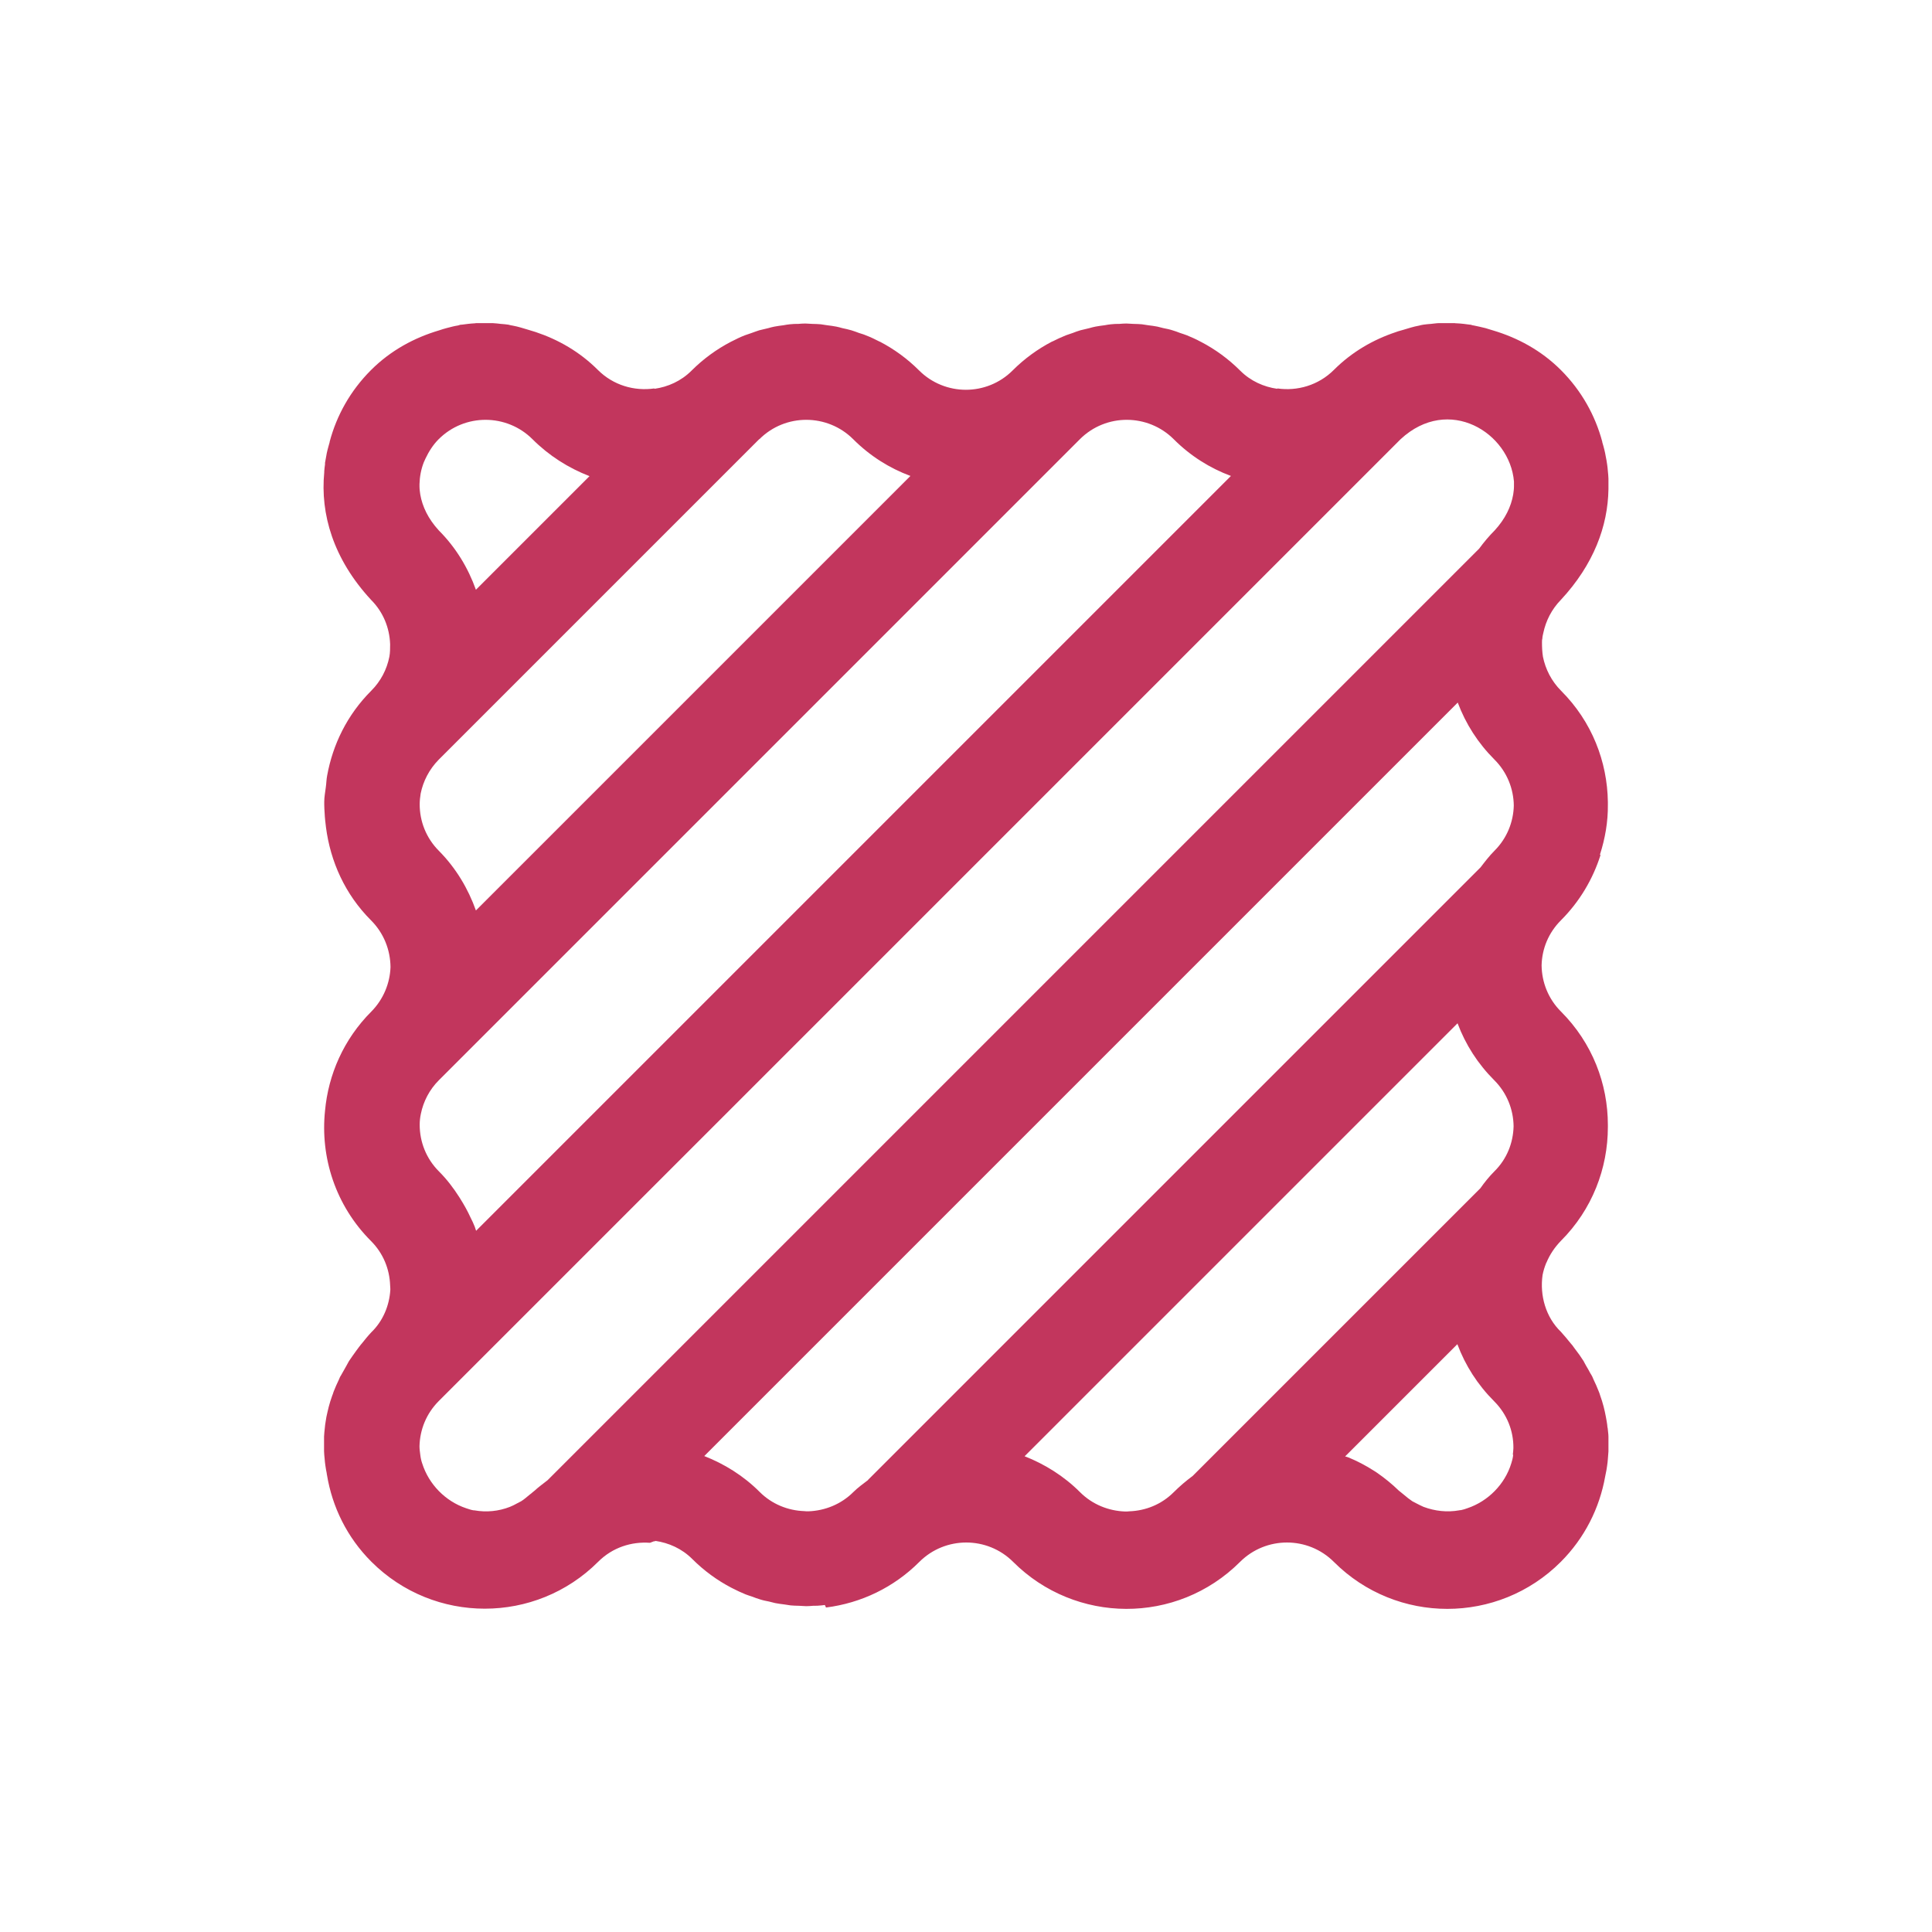
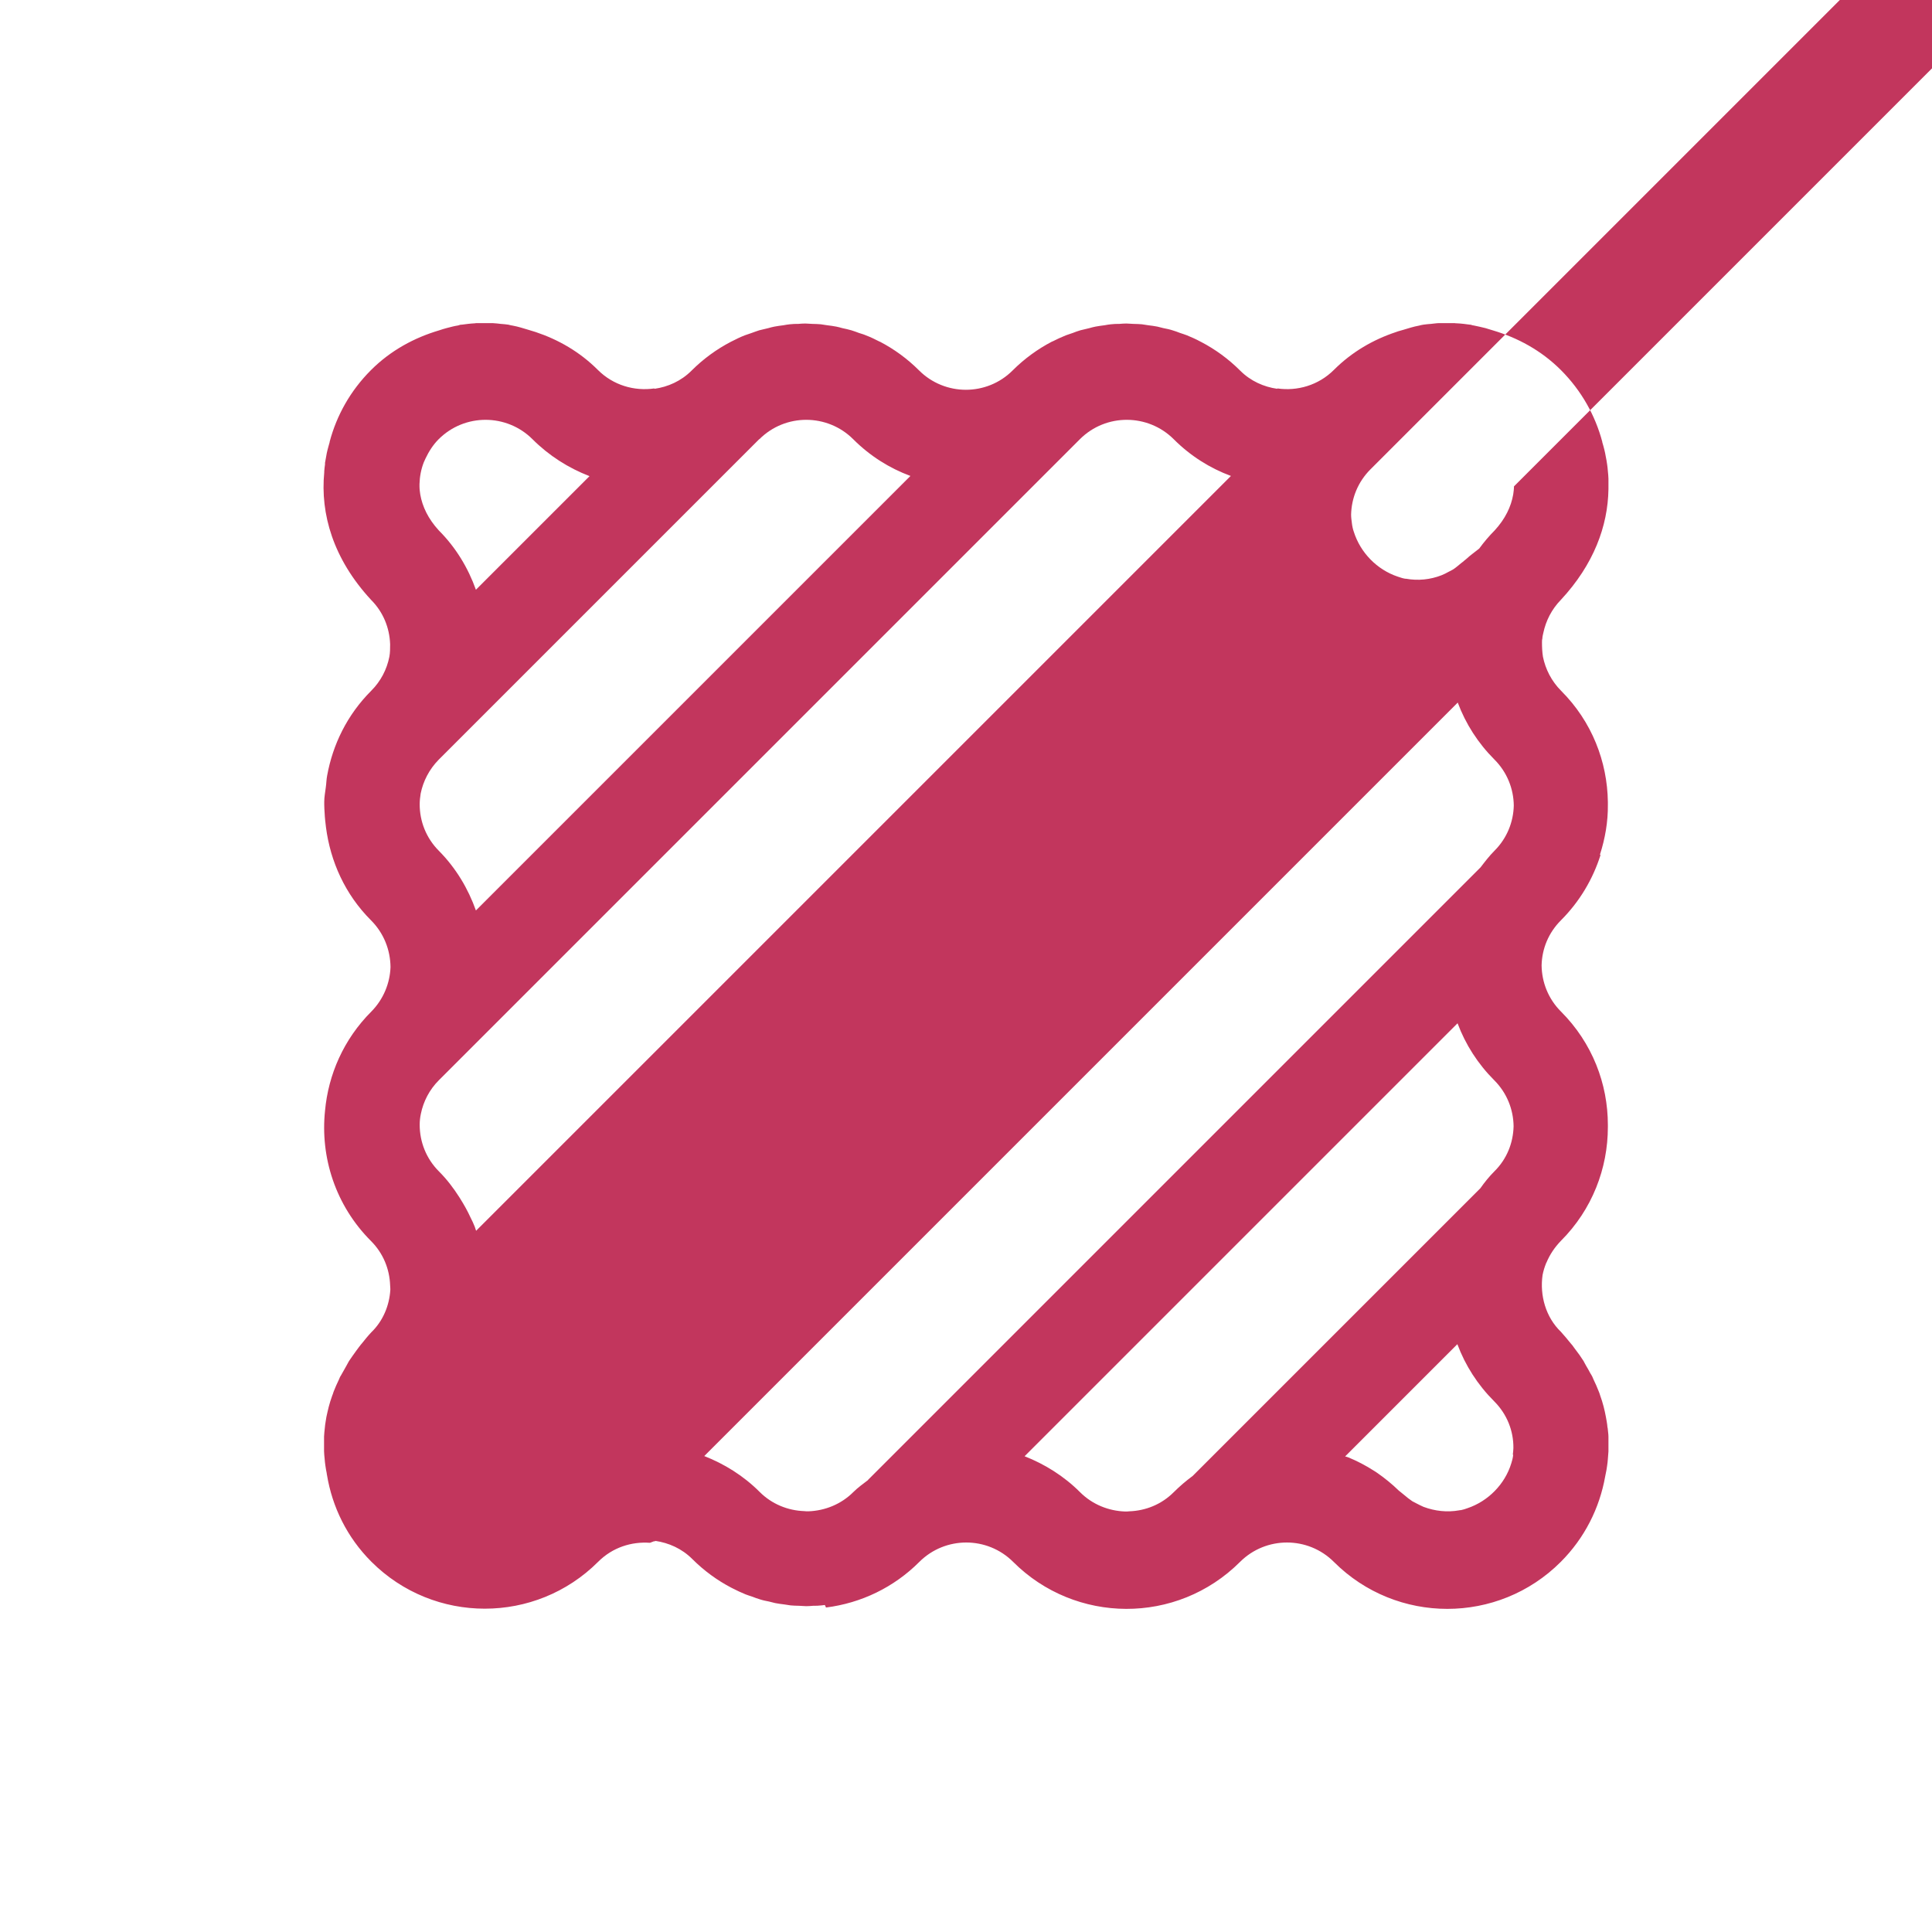
<svg xmlns="http://www.w3.org/2000/svg" xmlns:ns1="http://sodipodi.sourceforge.net/DTD/sodipodi-0.dtd" xmlns:ns2="http://www.inkscape.org/namespaces/inkscape" width="100" height="100" viewBox="0 0 100 100" fill="none" version="1.1" id="svg1" ns1:docname="1.svg" ns2:version="1.3.2 (091e20e, 2023-11-25, custom)">
  <defs id="defs1" />
  <ns1:namedview id="namedview1" pagecolor="#ffffff" bordercolor="#000000" borderopacity="0.25" ns2:showpageshadow="2" ns2:pageopacity="0.0" ns2:pagecheckerboard="0" ns2:deskcolor="#d1d1d1" ns2:zoom="8.13" ns2:cx="50.061501" ns2:cy="50" ns2:window-width="1920" ns2:window-height="1009" ns2:window-x="1912" ns2:window-y="-8" ns2:window-maximized="1" ns2:current-layer="svg1" />
-   <path class="cls-1" d="m 83.203,73.885 c -0.01,-0.1 -0.02,-0.21 -0.04,-0.31 -0.03,-0.17 -0.06,-0.34 -0.1,-0.52 -0.02,-0.08 -0.04,-0.17 -0.06,-0.25 -0.05,-0.19 -0.11,-0.39 -0.18,-0.58 -0.02,-0.07 -0.04,-0.13 -0.07,-0.2 -0.08,-0.21 -0.18,-0.43 -0.28,-0.64 -0.02,-0.05 -0.04,-0.09 -0.06,-0.14 -0.03,-0.06 -0.07,-0.12 -0.1,-0.17 -0.07,-0.13 -0.14,-0.26 -0.22,-0.39 -0.02,-0.04 -0.04,-0.07 -0.06,-0.11 -0.02,-0.04 -0.04,-0.07 -0.06,-0.11 0,-0.02 -0.02,-0.03 -0.03,-0.05 -0.12,-0.19 -0.24,-0.36 -0.38,-0.54 -0.02,-0.03 -0.04,-0.05 -0.06,-0.08 -0.03,-0.04 -0.05,-0.07 -0.08,-0.11 -0.02,-0.03 -0.04,-0.06 -0.07,-0.09 0,0 0,0 0,0 -0.02,-0.02 -0.04,-0.05 -0.06,-0.07 -0.16,-0.2 -0.32,-0.39 -0.5,-0.59 -0.79,-0.76 -1.1,-1.89 -0.95,-2.94 0.04,-0.2 0.1,-0.41 0.18,-0.6 0,-0.02 0.01,-0.03 0.02,-0.04 0.17,-0.41 0.42,-0.79 0.75,-1.13 1.62,-1.62 2.43,-3.75 2.43,-5.89 0,-0.04 0,-0.08 0,-0.11 0,0 0,0 0,0 0,-2.12 -0.8,-4.24 -2.43,-5.87 -0.66,-0.66 -0.99,-1.52 -1,-2.39 0.02,-0.85 0.35,-1.68 1,-2.33 0.96,-0.96 1.65,-2.12 2.05,-3.38 -0.01,0 -0.02,-0.01 -0.03,-0.02 0.27,-0.84 0.42,-1.71 0.41,-2.58 0,0 0,0 0,0 0,-0.05 0,-0.1 0,-0.15 -0.03,-2.08 -0.82,-4.15 -2.42,-5.75 -0.5,-0.5 -0.81,-1.12 -0.94,-1.76 -0.04,-0.25 -0.05,-0.5 -0.05,-0.74 0,-0.07 0,-0.14 0.02,-0.21 0,-0.1 0.03,-0.19 0.05,-0.29 0.13,-0.62 0.43,-1.22 0.91,-1.71 1.7,-1.83 2.43,-3.82 2.46,-5.72 0,-0.05 0,-0.1 0,-0.15 0,-0.13 0,-0.27 0,-0.4 0,-0.13 -0.02,-0.26 -0.03,-0.39 -0.01,-0.12 -0.02,-0.24 -0.04,-0.36 -0.02,-0.13 -0.04,-0.27 -0.07,-0.4 -0.02,-0.11 -0.04,-0.23 -0.07,-0.34 -0.03,-0.13 -0.07,-0.26 -0.11,-0.4 0,0 0,-0.01 0,-0.02 -0.36,-1.35 -1.07,-2.64 -2.14,-3.71 -1.02,-1.02 -2.25,-1.68 -3.54,-2.06 -0.12,-0.04 -0.24,-0.07 -0.36,-0.11 -0.21,-0.05 -0.41,-0.1 -0.62,-0.14 -0.05,0 -0.11,-0.03 -0.16,-0.04 -0.01,0 -0.02,0 -0.03,0 -0.22,-0.03 -0.44,-0.06 -0.67,-0.07 -0.04,0 -0.08,0 -0.12,-0.01 -0.11,0 -0.22,0 -0.33,0 -0.03,0 -0.06,0 -0.1,0 -0.05,0 -0.09,0 -0.14,0 -0.08,0 -0.16,0 -0.24,0 -0.14,0 -0.28,0.03 -0.42,0.04 -0.13,0.01 -0.26,0.02 -0.39,0.04 -0.08,0.01 -0.15,0.03 -0.23,0.05 0,0 0,0 0,0 -0.28,0.05 -0.55,0.14 -0.82,0.22 -0.12,0.04 -0.24,0.06 -0.36,0.11 -1.18,0.39 -2.29,1.03 -3.22,1.96 -0.8,0.8 -1.9,1.11 -2.93,0.96 0,0 0,0.01 0,0.02 -0.7,-0.1 -1.38,-0.4 -1.92,-0.94 -0.61,-0.61 -1.3,-1.11 -2.03,-1.49 -0.01,0 -0.02,-0.01 -0.04,-0.02 -0.22,-0.12 -0.45,-0.22 -0.69,-0.32 -0.12,-0.05 -0.24,-0.08 -0.35,-0.12 -0.13,-0.05 -0.26,-0.1 -0.4,-0.14 -0.15,-0.05 -0.31,-0.08 -0.46,-0.11 -0.11,-0.02 -0.21,-0.06 -0.32,-0.08 -0.15,-0.03 -0.31,-0.05 -0.47,-0.07 -0.11,-0.01 -0.22,-0.04 -0.33,-0.05 -0.14,-0.01 -0.28,-0.02 -0.43,-0.02 -0.12,0 -0.25,-0.02 -0.37,-0.02 -0.12,0 -0.25,0.01 -0.37,0.02 -0.14,0 -0.28,0 -0.43,0.02 -0.11,0.01 -0.22,0.03 -0.33,0.05 -0.16,0.02 -0.31,0.04 -0.47,0.07 -0.11,0.02 -0.21,0.05 -0.32,0.08 -0.15,0.04 -0.31,0.07 -0.46,0.11 -0.14,0.04 -0.27,0.09 -0.4,0.14 -0.12,0.04 -0.23,0.08 -0.35,0.12 -0.24,0.1 -0.47,0.2 -0.7,0.32 0,0 -0.02,0 -0.03,0.01 -0.73,0.38 -1.42,0.88 -2.03,1.49 -0.67,0.67 -1.55,1 -2.42,1 -0.88,0 -1.76,-0.34 -2.42,-1 -0.61,-0.61 -1.3,-1.11 -2.03,-1.49 0,0 -0.02,0 -0.03,-0.01 -0.23,-0.12 -0.46,-0.23 -0.7,-0.32 -0.11,-0.05 -0.23,-0.08 -0.35,-0.12 -0.13,-0.05 -0.27,-0.1 -0.4,-0.14 -0.15,-0.04 -0.3,-0.08 -0.46,-0.11 -0.11,-0.03 -0.21,-0.06 -0.32,-0.08 -0.15,-0.03 -0.31,-0.05 -0.47,-0.07 -0.11,-0.01 -0.22,-0.04 -0.33,-0.05 -0.14,-0.01 -0.28,-0.02 -0.43,-0.02 -0.12,0 -0.25,-0.02 -0.37,-0.02 -0.12,0 -0.25,0.01 -0.37,0.02 -0.14,0 -0.28,0 -0.43,0.02 -0.11,0.01 -0.22,0.03 -0.33,0.05 -0.16,0.02 -0.31,0.04 -0.47,0.07 -0.11,0.02 -0.21,0.05 -0.32,0.08 -0.15,0.04 -0.31,0.07 -0.46,0.11 -0.13,0.04 -0.26,0.09 -0.4,0.14 -0.12,0.04 -0.24,0.08 -0.35,0.12 -0.23,0.09 -0.46,0.2 -0.69,0.32 -0.01,0 -0.02,0.01 -0.04,0.02 -0.73,0.38 -1.42,0.88 -2.03,1.49 -0.54,0.54 -1.22,0.84 -1.92,0.94 0,0 0,-0.01 0,-0.02 -1.04,0.15 -2.13,-0.16 -2.93,-0.96 -0.94,-0.94 -2.05,-1.57 -3.22,-1.96 -0.12,-0.04 -0.24,-0.07 -0.36,-0.11 -0.27,-0.08 -0.54,-0.17 -0.82,-0.22 0,0 0,0 0,0 -0.08,-0.01 -0.15,-0.03 -0.23,-0.05 -0.13,-0.02 -0.26,-0.03 -0.39,-0.04 -0.14,-0.02 -0.28,-0.03 -0.42,-0.04 -0.08,0 -0.16,0 -0.24,0 -0.05,0 -0.09,0 -0.14,0 -0.03,0 -0.06,0 -0.1,0 -0.11,0 -0.22,0 -0.33,0 -0.04,0 -0.08,0 -0.12,0.01 -0.22,0.01 -0.45,0.04 -0.67,0.07 -0.01,0 -0.02,0 -0.03,0 -0.06,0 -0.11,0.03 -0.16,0.04 -0.21,0.03 -0.41,0.09 -0.61,0.14 -0.12,0.03 -0.24,0.07 -0.36,0.11 -1.29,0.38 -2.52,1.04 -3.54,2.06 -1.07,1.07 -1.78,2.35 -2.14,3.71 0,0 0,0.02 0,0.02 -0.04,0.13 -0.07,0.26 -0.11,0.4 -0.03,0.11 -0.05,0.22 -0.07,0.34 -0.02,0.11 -0.04,0.22 -0.06,0.33 0,0.02 0,0.03 0,0.05 0,0 0,0.02 0,0.03 -0.02,0.12 -0.03,0.24 -0.04,0.36 0,0.02 0,0.04 0,0.05 -0.21,2.15 0.46,4.48 2.42,6.6 0.64,0.64 0.96,1.46 0.99,2.3 0,0.22 0,0.44 -0.04,0.65 -0.13,0.65 -0.44,1.26 -0.94,1.76 -1.25,1.25 -1.99,2.79 -2.28,4.39 -0.04,0.2 -0.04,0.41 -0.07,0.61 -0.03,0.25 -0.08,0.49 -0.08,0.74 0,0.05 0,0.1 0,0.15 0,0 0,0 0,0 0,0.15 0.01,0.29 0.02,0.44 0.01,0.25 0.04,0.49 0.07,0.74 0.23,1.76 0.98,3.46 2.33,4.81 0.67,0.67 1,1.54 1.01,2.42 -0.03,0.83 -0.36,1.66 -0.99,2.3 -1.44,1.44 -2.23,3.27 -2.4,5.14 -0.25,2.39 0.53,4.89 2.38,6.74 0.64,0.64 0.96,1.46 0.99,2.29 0,0.06 0.01,0.11 0.01,0.17 0,0.02 0,0.05 0,0.07 -0.05,0.81 -0.38,1.61 -0.98,2.19 -0.18,0.19 -0.34,0.39 -0.5,0.59 -0.02,0.02 -0.04,0.05 -0.06,0.07 0,0 0,0 0,0 -0.02,0.03 -0.04,0.06 -0.07,0.09 -0.03,0.04 -0.05,0.07 -0.08,0.11 -0.02,0.03 -0.04,0.06 -0.06,0.08 -0.13,0.18 -0.26,0.36 -0.38,0.54 -0.01,0.02 -0.02,0.03 -0.03,0.05 -0.02,0.04 -0.04,0.07 -0.06,0.11 -0.02,0.04 -0.04,0.08 -0.06,0.11 -0.07,0.13 -0.15,0.26 -0.22,0.39 -0.03,0.06 -0.07,0.12 -0.1,0.17 -0.02,0.05 -0.04,0.09 -0.06,0.14 -0.1,0.21 -0.2,0.43 -0.28,0.64 -0.02,0.07 -0.04,0.13 -0.07,0.2 -0.07,0.19 -0.13,0.39 -0.18,0.58 -0.02,0.08 -0.04,0.17 -0.06,0.25 -0.04,0.17 -0.08,0.35 -0.1,0.52 -0.02,0.1 -0.03,0.21 -0.04,0.31 -0.02,0.15 -0.03,0.3 -0.04,0.45 0,0.12 0,0.24 0,0.36 0,0.13 0,0.27 0,0.4 0,0.13 0.02,0.26 0.03,0.39 0.01,0.12 0.02,0.24 0.04,0.36 0.02,0.13 0.04,0.27 0.07,0.4 0,0.02 0,0.05 0.01,0.07 0.27,1.65 1.03,3.23 2.3,4.5 3.24,3.24 8.5,3.24 11.74,0 0.74,-0.74 1.72,-1.05 2.68,-0.98 0.07,-0.03 0.14,-0.05 0.21,-0.08 0.02,0 0.04,0 0.06,0 0,0 0,-0.01 0,-0.02 0.7,0.1 1.38,0.4 1.92,0.94 0.61,0.61 1.3,1.11 2.03,1.49 0.01,0 0.02,0.01 0.04,0.02 0.23,0.12 0.45,0.22 0.69,0.32 0.12,0.05 0.24,0.08 0.35,0.12 0.13,0.05 0.26,0.1 0.4,0.14 0.15,0.05 0.31,0.08 0.46,0.11 0.11,0.02 0.21,0.06 0.32,0.08 0.15,0.03 0.31,0.05 0.47,0.07 0.11,0.01 0.22,0.04 0.33,0.05 0.14,0.01 0.28,0.02 0.43,0.02 0.12,0 0.25,0.02 0.37,0.02 0.12,0 0.25,-0.01 0.37,-0.02 0.14,0 0.28,0 0.43,-0.02 0.06,0 0.11,-0.02 0.17,-0.02 0.02,0.05 0.05,0.09 0.06,0.13 1.82,-0.23 3.51,-1.04 4.83,-2.36 1.34,-1.34 3.52,-1.34 4.86,0 3.21,3.21 8.46,3.27 11.74,0 1.34,-1.34 3.52,-1.34 4.86,0 3.24,3.24 8.5,3.24 11.74,0 1.24,-1.24 2.01,-2.79 2.3,-4.42 0.01,-0.05 0.02,-0.1 0.03,-0.15 0.03,-0.13 0.05,-0.26 0.07,-0.4 0.02,-0.12 0.03,-0.24 0.04,-0.36 0.01,-0.13 0.02,-0.26 0.03,-0.39 0,-0.13 0,-0.27 0,-0.4 0,-0.12 0,-0.24 0,-0.36 0,-0.15 -0.03,-0.3 -0.04,-0.45 z m -27.31,-51.15 c 1.35,-1.35 3.53,-1.33 4.86,0 0.87,0.87 1.88,1.5 2.96,1.9 l -39.07,39.07 c -0.02,-0.07 -0.05,-0.14 -0.07,-0.21 -0.06,-0.16 -0.14,-0.32 -0.22,-0.48 -0.15,-0.33 -0.33,-0.65 -0.53,-0.97 -0.02,-0.03 -0.03,-0.05 -0.05,-0.08 -0.3,-0.47 -0.64,-0.92 -1.05,-1.33 -0.67,-0.67 -1,-1.54 -1,-2.42 0,-0.19 0.02,-0.37 0.06,-0.56 0.13,-0.64 0.44,-1.25 0.93,-1.74 z m -16.59,0 c 1.35,-1.35 3.53,-1.33 4.86,0 0.87,0.87 1.88,1.5 2.96,1.9 l -22.49,22.49 c -0.4,-1.12 -1.02,-2.18 -1.91,-3.08 -0.67,-0.67 -1,-1.54 -1,-2.41 0,-0.19 0.02,-0.37 0.05,-0.56 0.13,-0.64 0.44,-1.25 0.93,-1.75 l 16.6,-16.6 z m -17.37,1.2 c 0.03,-0.07 0.06,-0.13 0.09,-0.2 0.17,-0.36 0.39,-0.71 0.68,-1 1.35,-1.35 3.53,-1.33 4.86,0 0.85,0.85 1.86,1.49 2.95,1.91 l -5.88,5.88 c -0.4,-1.12 -1.03,-2.18 -1.92,-3.07 -0.55,-0.6 -0.85,-1.23 -0.96,-1.86 -0.02,-0.14 -0.04,-0.28 -0.04,-0.42 0,-0.04 0,-0.08 0,-0.12 0.01,-0.38 0.08,-0.76 0.22,-1.12 z m 23,52.67 c -0.26,0.2 -0.53,0.39 -0.76,0.62 -0.64,0.64 -1.48,0.97 -2.33,1 -0.03,0 -0.06,0 -0.1,0 -0.04,0 -0.08,-0.01 -0.12,-0.01 -0.84,-0.03 -1.67,-0.36 -2.3,-0.99 -0.85,-0.85 -1.83,-1.45 -2.87,-1.86 l 39,-39 c 0.41,1.1 1.05,2.1 1.9,2.95 0.66,0.66 0.99,1.52 1,2.38 -0.02,0.85 -0.35,1.69 -1,2.34 -0.27,0.27 -0.49,0.56 -0.72,0.86 l -31.71,31.71 z m 16.8,-0.21 c -0.34,0.25 -0.67,0.53 -0.98,0.84 -0.64,0.64 -1.46,0.96 -2.3,0.99 -0.04,0 -0.08,0.01 -0.12,0.01 -0.03,0 -0.06,0 -0.1,0 -0.85,-0.03 -1.69,-0.36 -2.33,-1 -0.84,-0.84 -1.83,-1.45 -2.87,-1.86 l 22.41,-22.41 c 0.41,1.1 1.05,2.1 1.9,2.95 0.66,0.66 0.99,1.52 1,2.38 -0.02,0.85 -0.34,1.69 -1,2.34 -0.27,0.27 -0.51,0.57 -0.72,0.87 z m 16.59,-1.1 c -0.01,0.08 -0.02,0.16 -0.04,0.24 -0.02,0.07 -0.04,0.14 -0.06,0.21 -0.33,1.08 -1.2,1.96 -2.27,2.32 -0.11,0.04 -0.23,0.08 -0.34,0.1 -0.03,0 -0.06,0 -0.09,0.01 -0.62,0.11 -1.25,0.04 -1.84,-0.18 -0.12,-0.05 -0.25,-0.12 -0.37,-0.18 -0.07,-0.04 -0.14,-0.07 -0.21,-0.11 -0.15,-0.1 -0.3,-0.22 -0.44,-0.34 -0.05,-0.05 -0.11,-0.08 -0.16,-0.13 -0.03,-0.03 -0.07,-0.05 -0.1,-0.08 -0.35,-0.34 -0.73,-0.65 -1.12,-0.92 -0.05,-0.04 -0.11,-0.07 -0.17,-0.11 -0.42,-0.27 -0.86,-0.5 -1.32,-0.69 -0.03,-0.01 -0.06,-0.02 -0.09,-0.03 -0.03,-0.01 -0.05,-0.01 -0.08,-0.02 l 5.81,-5.81 c 0.41,1.1 1.05,2.1 1.9,2.95 0.68,0.68 1.01,1.55 1,2.43 0,0.11 -0.02,0.23 -0.03,0.34 z m 0.04,-50.12 c 0,0.14 -0.02,0.28 -0.04,0.42 -0.11,0.63 -0.41,1.26 -0.96,1.86 -0.29,0.29 -0.56,0.61 -0.8,0.94 l -48.22,48.22 c -0.22,0.18 -0.46,0.34 -0.67,0.54 -0.03,0.03 -0.07,0.05 -0.1,0.08 -0.05,0.05 -0.11,0.09 -0.16,0.13 -0.15,0.12 -0.29,0.25 -0.44,0.34 -0.07,0.04 -0.14,0.07 -0.21,0.11 -0.12,0.07 -0.25,0.13 -0.37,0.18 -0.59,0.23 -1.22,0.29 -1.84,0.18 -0.03,0 -0.06,0 -0.09,-0.01 -0.12,-0.02 -0.23,-0.07 -0.34,-0.1 -1.07,-0.36 -1.93,-1.24 -2.27,-2.32 -0.02,-0.07 -0.05,-0.14 -0.06,-0.21 -0.02,-0.08 -0.03,-0.16 -0.04,-0.24 -0.02,-0.15 -0.04,-0.29 -0.04,-0.44 0.02,-0.85 0.35,-1.69 1,-2.34 0,0 0,0 0,0 0,0 49.78,-49.78 49.78,-49.78 2.49,-2.31 5.66,-0.34 5.87,2.19 0,0.03 0,0.06 0,0.09 0,0.05 0,0.11 0,0.16 z" id="path1" style="fill:#c2365d" />
+   <path class="cls-1" d="m 83.203,73.885 c -0.01,-0.1 -0.02,-0.21 -0.04,-0.31 -0.03,-0.17 -0.06,-0.34 -0.1,-0.52 -0.02,-0.08 -0.04,-0.17 -0.06,-0.25 -0.05,-0.19 -0.11,-0.39 -0.18,-0.58 -0.02,-0.07 -0.04,-0.13 -0.07,-0.2 -0.08,-0.21 -0.18,-0.43 -0.28,-0.64 -0.02,-0.05 -0.04,-0.09 -0.06,-0.14 -0.03,-0.06 -0.07,-0.12 -0.1,-0.17 -0.07,-0.13 -0.14,-0.26 -0.22,-0.39 -0.02,-0.04 -0.04,-0.07 -0.06,-0.11 -0.02,-0.04 -0.04,-0.07 -0.06,-0.11 0,-0.02 -0.02,-0.03 -0.03,-0.05 -0.12,-0.19 -0.24,-0.36 -0.38,-0.54 -0.02,-0.03 -0.04,-0.05 -0.06,-0.08 -0.03,-0.04 -0.05,-0.07 -0.08,-0.11 -0.02,-0.03 -0.04,-0.06 -0.07,-0.09 0,0 0,0 0,0 -0.02,-0.02 -0.04,-0.05 -0.06,-0.07 -0.16,-0.2 -0.32,-0.39 -0.5,-0.59 -0.79,-0.76 -1.1,-1.89 -0.95,-2.94 0.04,-0.2 0.1,-0.41 0.18,-0.6 0,-0.02 0.01,-0.03 0.02,-0.04 0.17,-0.41 0.42,-0.79 0.75,-1.13 1.62,-1.62 2.43,-3.75 2.43,-5.89 0,-0.04 0,-0.08 0,-0.11 0,0 0,0 0,0 0,-2.12 -0.8,-4.24 -2.43,-5.87 -0.66,-0.66 -0.99,-1.52 -1,-2.39 0.02,-0.85 0.35,-1.68 1,-2.33 0.96,-0.96 1.65,-2.12 2.05,-3.38 -0.01,0 -0.02,-0.01 -0.03,-0.02 0.27,-0.84 0.42,-1.71 0.41,-2.58 0,0 0,0 0,0 0,-0.05 0,-0.1 0,-0.15 -0.03,-2.08 -0.82,-4.15 -2.42,-5.75 -0.5,-0.5 -0.81,-1.12 -0.94,-1.76 -0.04,-0.25 -0.05,-0.5 -0.05,-0.74 0,-0.07 0,-0.14 0.02,-0.21 0,-0.1 0.03,-0.19 0.05,-0.29 0.13,-0.62 0.43,-1.22 0.91,-1.71 1.7,-1.83 2.43,-3.82 2.46,-5.72 0,-0.05 0,-0.1 0,-0.15 0,-0.13 0,-0.27 0,-0.4 0,-0.13 -0.02,-0.26 -0.03,-0.39 -0.01,-0.12 -0.02,-0.24 -0.04,-0.36 -0.02,-0.13 -0.04,-0.27 -0.07,-0.4 -0.02,-0.11 -0.04,-0.23 -0.07,-0.34 -0.03,-0.13 -0.07,-0.26 -0.11,-0.4 0,0 0,-0.01 0,-0.02 -0.36,-1.35 -1.07,-2.64 -2.14,-3.71 -1.02,-1.02 -2.25,-1.68 -3.54,-2.06 -0.12,-0.04 -0.24,-0.07 -0.36,-0.11 -0.21,-0.05 -0.41,-0.1 -0.62,-0.14 -0.05,0 -0.11,-0.03 -0.16,-0.04 -0.01,0 -0.02,0 -0.03,0 -0.22,-0.03 -0.44,-0.06 -0.67,-0.07 -0.04,0 -0.08,0 -0.12,-0.01 -0.11,0 -0.22,0 -0.33,0 -0.03,0 -0.06,0 -0.1,0 -0.05,0 -0.09,0 -0.14,0 -0.08,0 -0.16,0 -0.24,0 -0.14,0 -0.28,0.03 -0.42,0.04 -0.13,0.01 -0.26,0.02 -0.39,0.04 -0.08,0.01 -0.15,0.03 -0.23,0.05 0,0 0,0 0,0 -0.28,0.05 -0.55,0.14 -0.82,0.22 -0.12,0.04 -0.24,0.06 -0.36,0.11 -1.18,0.39 -2.29,1.03 -3.22,1.96 -0.8,0.8 -1.9,1.11 -2.93,0.96 0,0 0,0.01 0,0.02 -0.7,-0.1 -1.38,-0.4 -1.92,-0.94 -0.61,-0.61 -1.3,-1.11 -2.03,-1.49 -0.01,0 -0.02,-0.01 -0.04,-0.02 -0.22,-0.12 -0.45,-0.22 -0.69,-0.32 -0.12,-0.05 -0.24,-0.08 -0.35,-0.12 -0.13,-0.05 -0.26,-0.1 -0.4,-0.14 -0.15,-0.05 -0.31,-0.08 -0.46,-0.11 -0.11,-0.02 -0.21,-0.06 -0.32,-0.08 -0.15,-0.03 -0.31,-0.05 -0.47,-0.07 -0.11,-0.01 -0.22,-0.04 -0.33,-0.05 -0.14,-0.01 -0.28,-0.02 -0.43,-0.02 -0.12,0 -0.25,-0.02 -0.37,-0.02 -0.12,0 -0.25,0.01 -0.37,0.02 -0.14,0 -0.28,0 -0.43,0.02 -0.11,0.01 -0.22,0.03 -0.33,0.05 -0.16,0.02 -0.31,0.04 -0.47,0.07 -0.11,0.02 -0.21,0.05 -0.32,0.08 -0.15,0.04 -0.31,0.07 -0.46,0.11 -0.14,0.04 -0.27,0.09 -0.4,0.14 -0.12,0.04 -0.23,0.08 -0.35,0.12 -0.24,0.1 -0.47,0.2 -0.7,0.32 0,0 -0.02,0 -0.03,0.01 -0.73,0.38 -1.42,0.88 -2.03,1.49 -0.67,0.67 -1.55,1 -2.42,1 -0.88,0 -1.76,-0.34 -2.42,-1 -0.61,-0.61 -1.3,-1.11 -2.03,-1.49 0,0 -0.02,0 -0.03,-0.01 -0.23,-0.12 -0.46,-0.23 -0.7,-0.32 -0.11,-0.05 -0.23,-0.08 -0.35,-0.12 -0.13,-0.05 -0.27,-0.1 -0.4,-0.14 -0.15,-0.04 -0.3,-0.08 -0.46,-0.11 -0.11,-0.03 -0.21,-0.06 -0.32,-0.08 -0.15,-0.03 -0.31,-0.05 -0.47,-0.07 -0.11,-0.01 -0.22,-0.04 -0.33,-0.05 -0.14,-0.01 -0.28,-0.02 -0.43,-0.02 -0.12,0 -0.25,-0.02 -0.37,-0.02 -0.12,0 -0.25,0.01 -0.37,0.02 -0.14,0 -0.28,0 -0.43,0.02 -0.11,0.01 -0.22,0.03 -0.33,0.05 -0.16,0.02 -0.31,0.04 -0.47,0.07 -0.11,0.02 -0.21,0.05 -0.32,0.08 -0.15,0.04 -0.31,0.07 -0.46,0.11 -0.13,0.04 -0.26,0.09 -0.4,0.14 -0.12,0.04 -0.24,0.08 -0.35,0.12 -0.23,0.09 -0.46,0.2 -0.69,0.32 -0.01,0 -0.02,0.01 -0.04,0.02 -0.73,0.38 -1.42,0.88 -2.03,1.49 -0.54,0.54 -1.22,0.84 -1.92,0.94 0,0 0,-0.01 0,-0.02 -1.04,0.15 -2.13,-0.16 -2.93,-0.96 -0.94,-0.94 -2.05,-1.57 -3.22,-1.96 -0.12,-0.04 -0.24,-0.07 -0.36,-0.11 -0.27,-0.08 -0.54,-0.17 -0.82,-0.22 0,0 0,0 0,0 -0.08,-0.01 -0.15,-0.03 -0.23,-0.05 -0.13,-0.02 -0.26,-0.03 -0.39,-0.04 -0.14,-0.02 -0.28,-0.03 -0.42,-0.04 -0.08,0 -0.16,0 -0.24,0 -0.05,0 -0.09,0 -0.14,0 -0.03,0 -0.06,0 -0.1,0 -0.11,0 -0.22,0 -0.33,0 -0.04,0 -0.08,0 -0.12,0.01 -0.22,0.01 -0.45,0.04 -0.67,0.07 -0.01,0 -0.02,0 -0.03,0 -0.06,0 -0.11,0.03 -0.16,0.04 -0.21,0.03 -0.41,0.09 -0.61,0.14 -0.12,0.03 -0.24,0.07 -0.36,0.11 -1.29,0.38 -2.52,1.04 -3.54,2.06 -1.07,1.07 -1.78,2.35 -2.14,3.71 0,0 0,0.02 0,0.02 -0.04,0.13 -0.07,0.26 -0.11,0.4 -0.03,0.11 -0.05,0.22 -0.07,0.34 -0.02,0.11 -0.04,0.22 -0.06,0.33 0,0.02 0,0.03 0,0.05 0,0 0,0.02 0,0.03 -0.02,0.12 -0.03,0.24 -0.04,0.36 0,0.02 0,0.04 0,0.05 -0.21,2.15 0.46,4.48 2.42,6.6 0.64,0.64 0.96,1.46 0.99,2.3 0,0.22 0,0.44 -0.04,0.65 -0.13,0.65 -0.44,1.26 -0.94,1.76 -1.25,1.25 -1.99,2.79 -2.28,4.39 -0.04,0.2 -0.04,0.41 -0.07,0.61 -0.03,0.25 -0.08,0.49 -0.08,0.74 0,0.05 0,0.1 0,0.15 0,0 0,0 0,0 0,0.15 0.01,0.29 0.02,0.44 0.01,0.25 0.04,0.49 0.07,0.74 0.23,1.76 0.98,3.46 2.33,4.81 0.67,0.67 1,1.54 1.01,2.42 -0.03,0.83 -0.36,1.66 -0.99,2.3 -1.44,1.44 -2.23,3.27 -2.4,5.14 -0.25,2.39 0.53,4.89 2.38,6.74 0.64,0.64 0.96,1.46 0.99,2.29 0,0.06 0.01,0.11 0.01,0.17 0,0.02 0,0.05 0,0.07 -0.05,0.81 -0.38,1.61 -0.98,2.19 -0.18,0.19 -0.34,0.39 -0.5,0.59 -0.02,0.02 -0.04,0.05 -0.06,0.07 0,0 0,0 0,0 -0.02,0.03 -0.04,0.06 -0.07,0.09 -0.03,0.04 -0.05,0.07 -0.08,0.11 -0.02,0.03 -0.04,0.06 -0.06,0.08 -0.13,0.18 -0.26,0.36 -0.38,0.54 -0.01,0.02 -0.02,0.03 -0.03,0.05 -0.02,0.04 -0.04,0.07 -0.06,0.11 -0.02,0.04 -0.04,0.08 -0.06,0.11 -0.07,0.13 -0.15,0.26 -0.22,0.39 -0.03,0.06 -0.07,0.12 -0.1,0.17 -0.02,0.05 -0.04,0.09 -0.06,0.14 -0.1,0.21 -0.2,0.43 -0.28,0.64 -0.02,0.07 -0.04,0.13 -0.07,0.2 -0.07,0.19 -0.13,0.39 -0.18,0.58 -0.02,0.08 -0.04,0.17 -0.06,0.25 -0.04,0.17 -0.08,0.35 -0.1,0.52 -0.02,0.1 -0.03,0.21 -0.04,0.31 -0.02,0.15 -0.03,0.3 -0.04,0.45 0,0.12 0,0.24 0,0.36 0,0.13 0,0.27 0,0.4 0,0.13 0.02,0.26 0.03,0.39 0.01,0.12 0.02,0.24 0.04,0.36 0.02,0.13 0.04,0.27 0.07,0.4 0,0.02 0,0.05 0.01,0.07 0.27,1.65 1.03,3.23 2.3,4.5 3.24,3.24 8.5,3.24 11.74,0 0.74,-0.74 1.72,-1.05 2.68,-0.98 0.07,-0.03 0.14,-0.05 0.21,-0.08 0.02,0 0.04,0 0.06,0 0,0 0,-0.01 0,-0.02 0.7,0.1 1.38,0.4 1.92,0.94 0.61,0.61 1.3,1.11 2.03,1.49 0.01,0 0.02,0.01 0.04,0.02 0.23,0.12 0.45,0.22 0.69,0.32 0.12,0.05 0.24,0.08 0.35,0.12 0.13,0.05 0.26,0.1 0.4,0.14 0.15,0.05 0.31,0.08 0.46,0.11 0.11,0.02 0.21,0.06 0.32,0.08 0.15,0.03 0.31,0.05 0.47,0.07 0.11,0.01 0.22,0.04 0.33,0.05 0.14,0.01 0.28,0.02 0.43,0.02 0.12,0 0.25,0.02 0.37,0.02 0.12,0 0.25,-0.01 0.37,-0.02 0.14,0 0.28,0 0.43,-0.02 0.06,0 0.11,-0.02 0.17,-0.02 0.02,0.05 0.05,0.09 0.06,0.13 1.82,-0.23 3.51,-1.04 4.83,-2.36 1.34,-1.34 3.52,-1.34 4.86,0 3.21,3.21 8.46,3.27 11.74,0 1.34,-1.34 3.52,-1.34 4.86,0 3.24,3.24 8.5,3.24 11.74,0 1.24,-1.24 2.01,-2.79 2.3,-4.42 0.01,-0.05 0.02,-0.1 0.03,-0.15 0.03,-0.13 0.05,-0.26 0.07,-0.4 0.02,-0.12 0.03,-0.24 0.04,-0.36 0.01,-0.13 0.02,-0.26 0.03,-0.39 0,-0.13 0,-0.27 0,-0.4 0,-0.12 0,-0.24 0,-0.36 0,-0.15 -0.03,-0.3 -0.04,-0.45 z m -27.31,-51.15 c 1.35,-1.35 3.53,-1.33 4.86,0 0.87,0.87 1.88,1.5 2.96,1.9 l -39.07,39.07 c -0.02,-0.07 -0.05,-0.14 -0.07,-0.21 -0.06,-0.16 -0.14,-0.32 -0.22,-0.48 -0.15,-0.33 -0.33,-0.65 -0.53,-0.97 -0.02,-0.03 -0.03,-0.05 -0.05,-0.08 -0.3,-0.47 -0.64,-0.92 -1.05,-1.33 -0.67,-0.67 -1,-1.54 -1,-2.42 0,-0.19 0.02,-0.37 0.06,-0.56 0.13,-0.64 0.44,-1.25 0.93,-1.74 z m -16.59,0 c 1.35,-1.35 3.53,-1.33 4.86,0 0.87,0.87 1.88,1.5 2.96,1.9 l -22.49,22.49 c -0.4,-1.12 -1.02,-2.18 -1.91,-3.08 -0.67,-0.67 -1,-1.54 -1,-2.41 0,-0.19 0.02,-0.37 0.05,-0.56 0.13,-0.64 0.44,-1.25 0.93,-1.75 l 16.6,-16.6 z m -17.37,1.2 c 0.03,-0.07 0.06,-0.13 0.09,-0.2 0.17,-0.36 0.39,-0.71 0.68,-1 1.35,-1.35 3.53,-1.33 4.86,0 0.85,0.85 1.86,1.49 2.95,1.91 l -5.88,5.88 c -0.4,-1.12 -1.03,-2.18 -1.92,-3.07 -0.55,-0.6 -0.85,-1.23 -0.96,-1.86 -0.02,-0.14 -0.04,-0.28 -0.04,-0.42 0,-0.04 0,-0.08 0,-0.12 0.01,-0.38 0.08,-0.76 0.22,-1.12 z m 23,52.67 c -0.26,0.2 -0.53,0.39 -0.76,0.62 -0.64,0.64 -1.48,0.97 -2.33,1 -0.03,0 -0.06,0 -0.1,0 -0.04,0 -0.08,-0.01 -0.12,-0.01 -0.84,-0.03 -1.67,-0.36 -2.3,-0.99 -0.85,-0.85 -1.83,-1.45 -2.87,-1.86 l 39,-39 c 0.41,1.1 1.05,2.1 1.9,2.95 0.66,0.66 0.99,1.52 1,2.38 -0.02,0.85 -0.35,1.69 -1,2.34 -0.27,0.27 -0.49,0.56 -0.72,0.86 l -31.71,31.71 z m 16.8,-0.21 c -0.34,0.25 -0.67,0.53 -0.98,0.84 -0.64,0.64 -1.46,0.96 -2.3,0.99 -0.04,0 -0.08,0.01 -0.12,0.01 -0.03,0 -0.06,0 -0.1,0 -0.85,-0.03 -1.69,-0.36 -2.33,-1 -0.84,-0.84 -1.83,-1.45 -2.87,-1.86 l 22.41,-22.41 c 0.41,1.1 1.05,2.1 1.9,2.95 0.66,0.66 0.99,1.52 1,2.38 -0.02,0.85 -0.34,1.69 -1,2.34 -0.27,0.27 -0.51,0.57 -0.72,0.87 z m 16.59,-1.1 c -0.01,0.08 -0.02,0.16 -0.04,0.24 -0.02,0.07 -0.04,0.14 -0.06,0.21 -0.33,1.08 -1.2,1.96 -2.27,2.32 -0.11,0.04 -0.23,0.08 -0.34,0.1 -0.03,0 -0.06,0 -0.09,0.01 -0.62,0.11 -1.25,0.04 -1.84,-0.18 -0.12,-0.05 -0.25,-0.12 -0.37,-0.18 -0.07,-0.04 -0.14,-0.07 -0.21,-0.11 -0.15,-0.1 -0.3,-0.22 -0.44,-0.34 -0.05,-0.05 -0.11,-0.08 -0.16,-0.13 -0.03,-0.03 -0.07,-0.05 -0.1,-0.08 -0.35,-0.34 -0.73,-0.65 -1.12,-0.92 -0.05,-0.04 -0.11,-0.07 -0.17,-0.11 -0.42,-0.27 -0.86,-0.5 -1.32,-0.69 -0.03,-0.01 -0.06,-0.02 -0.09,-0.03 -0.03,-0.01 -0.05,-0.01 -0.08,-0.02 l 5.81,-5.81 c 0.41,1.1 1.05,2.1 1.9,2.95 0.68,0.68 1.01,1.55 1,2.43 0,0.11 -0.02,0.23 -0.03,0.34 z m 0.04,-50.12 c 0,0.14 -0.02,0.28 -0.04,0.42 -0.11,0.63 -0.41,1.26 -0.96,1.86 -0.29,0.29 -0.56,0.61 -0.8,0.94 c -0.22,0.18 -0.46,0.34 -0.67,0.54 -0.03,0.03 -0.07,0.05 -0.1,0.08 -0.05,0.05 -0.11,0.09 -0.16,0.13 -0.15,0.12 -0.29,0.25 -0.44,0.34 -0.07,0.04 -0.14,0.07 -0.21,0.11 -0.12,0.07 -0.25,0.13 -0.37,0.18 -0.59,0.23 -1.22,0.29 -1.84,0.18 -0.03,0 -0.06,0 -0.09,-0.01 -0.12,-0.02 -0.23,-0.07 -0.34,-0.1 -1.07,-0.36 -1.93,-1.24 -2.27,-2.32 -0.02,-0.07 -0.05,-0.14 -0.06,-0.21 -0.02,-0.08 -0.03,-0.16 -0.04,-0.24 -0.02,-0.15 -0.04,-0.29 -0.04,-0.44 0.02,-0.85 0.35,-1.69 1,-2.34 0,0 0,0 0,0 0,0 49.78,-49.78 49.78,-49.78 2.49,-2.31 5.66,-0.34 5.87,2.19 0,0.03 0,0.06 0,0.09 0,0.05 0,0.11 0,0.16 z" id="path1" style="fill:#c2365d" />
</svg>